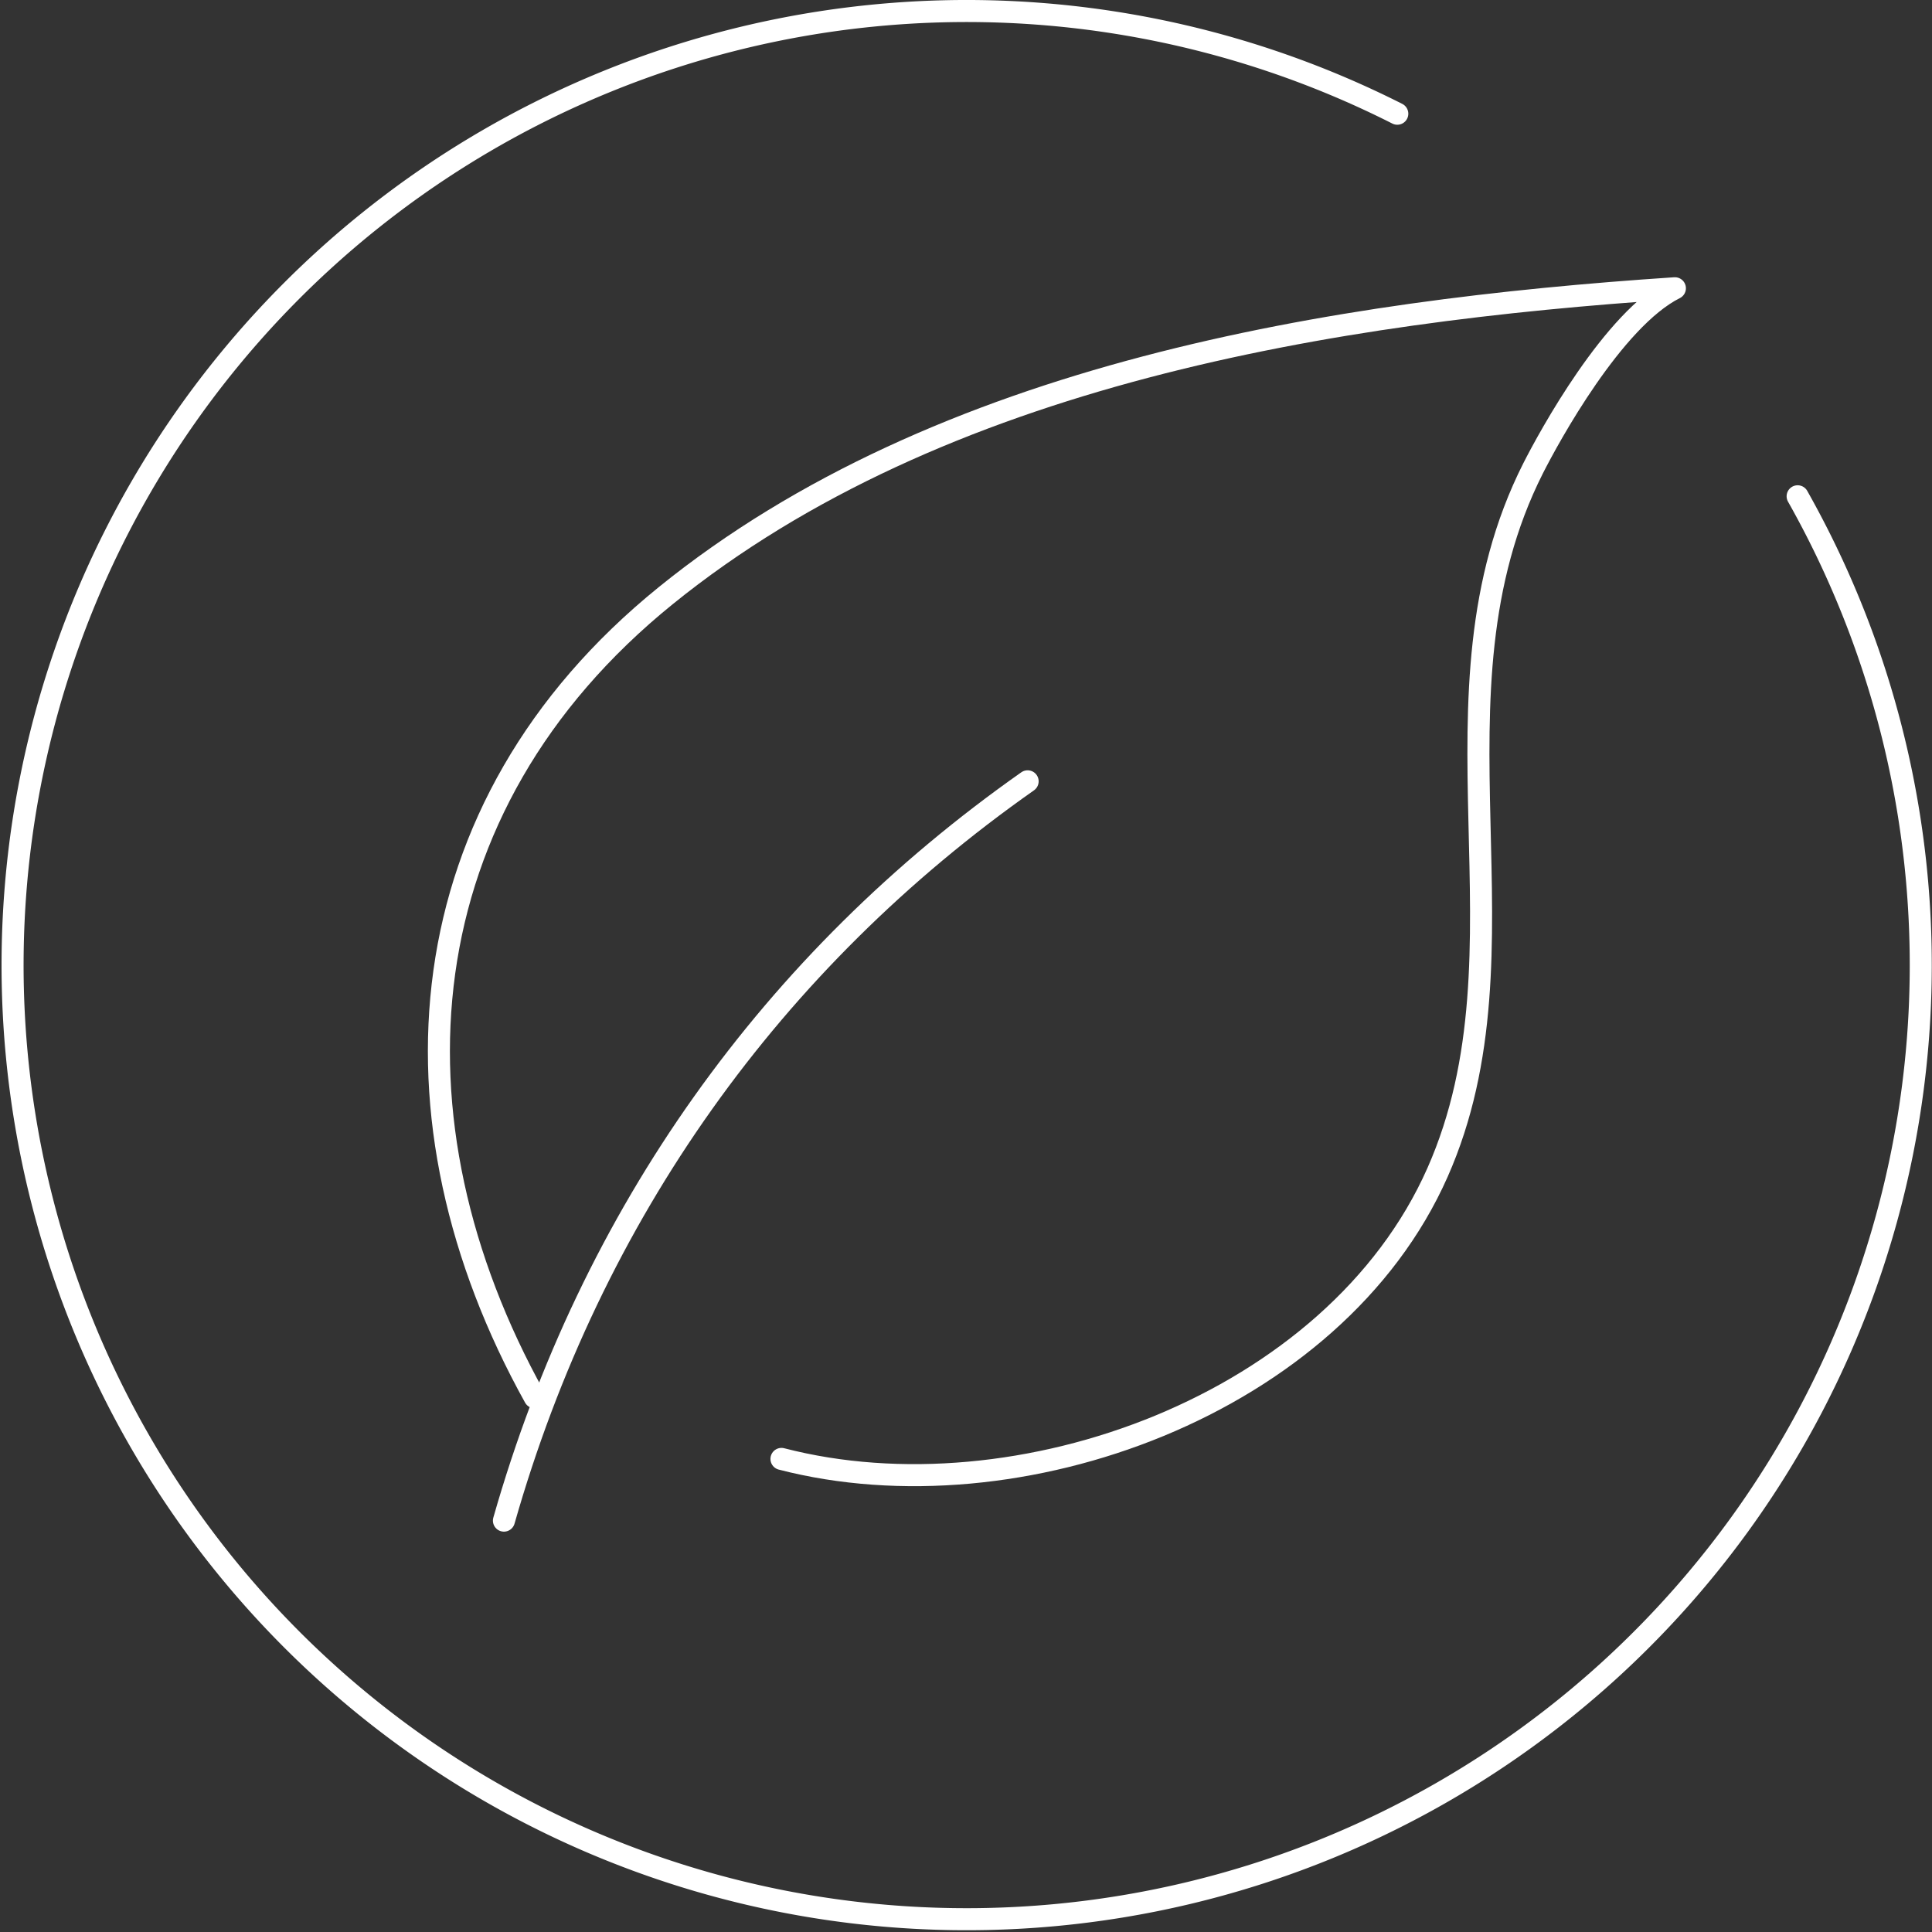
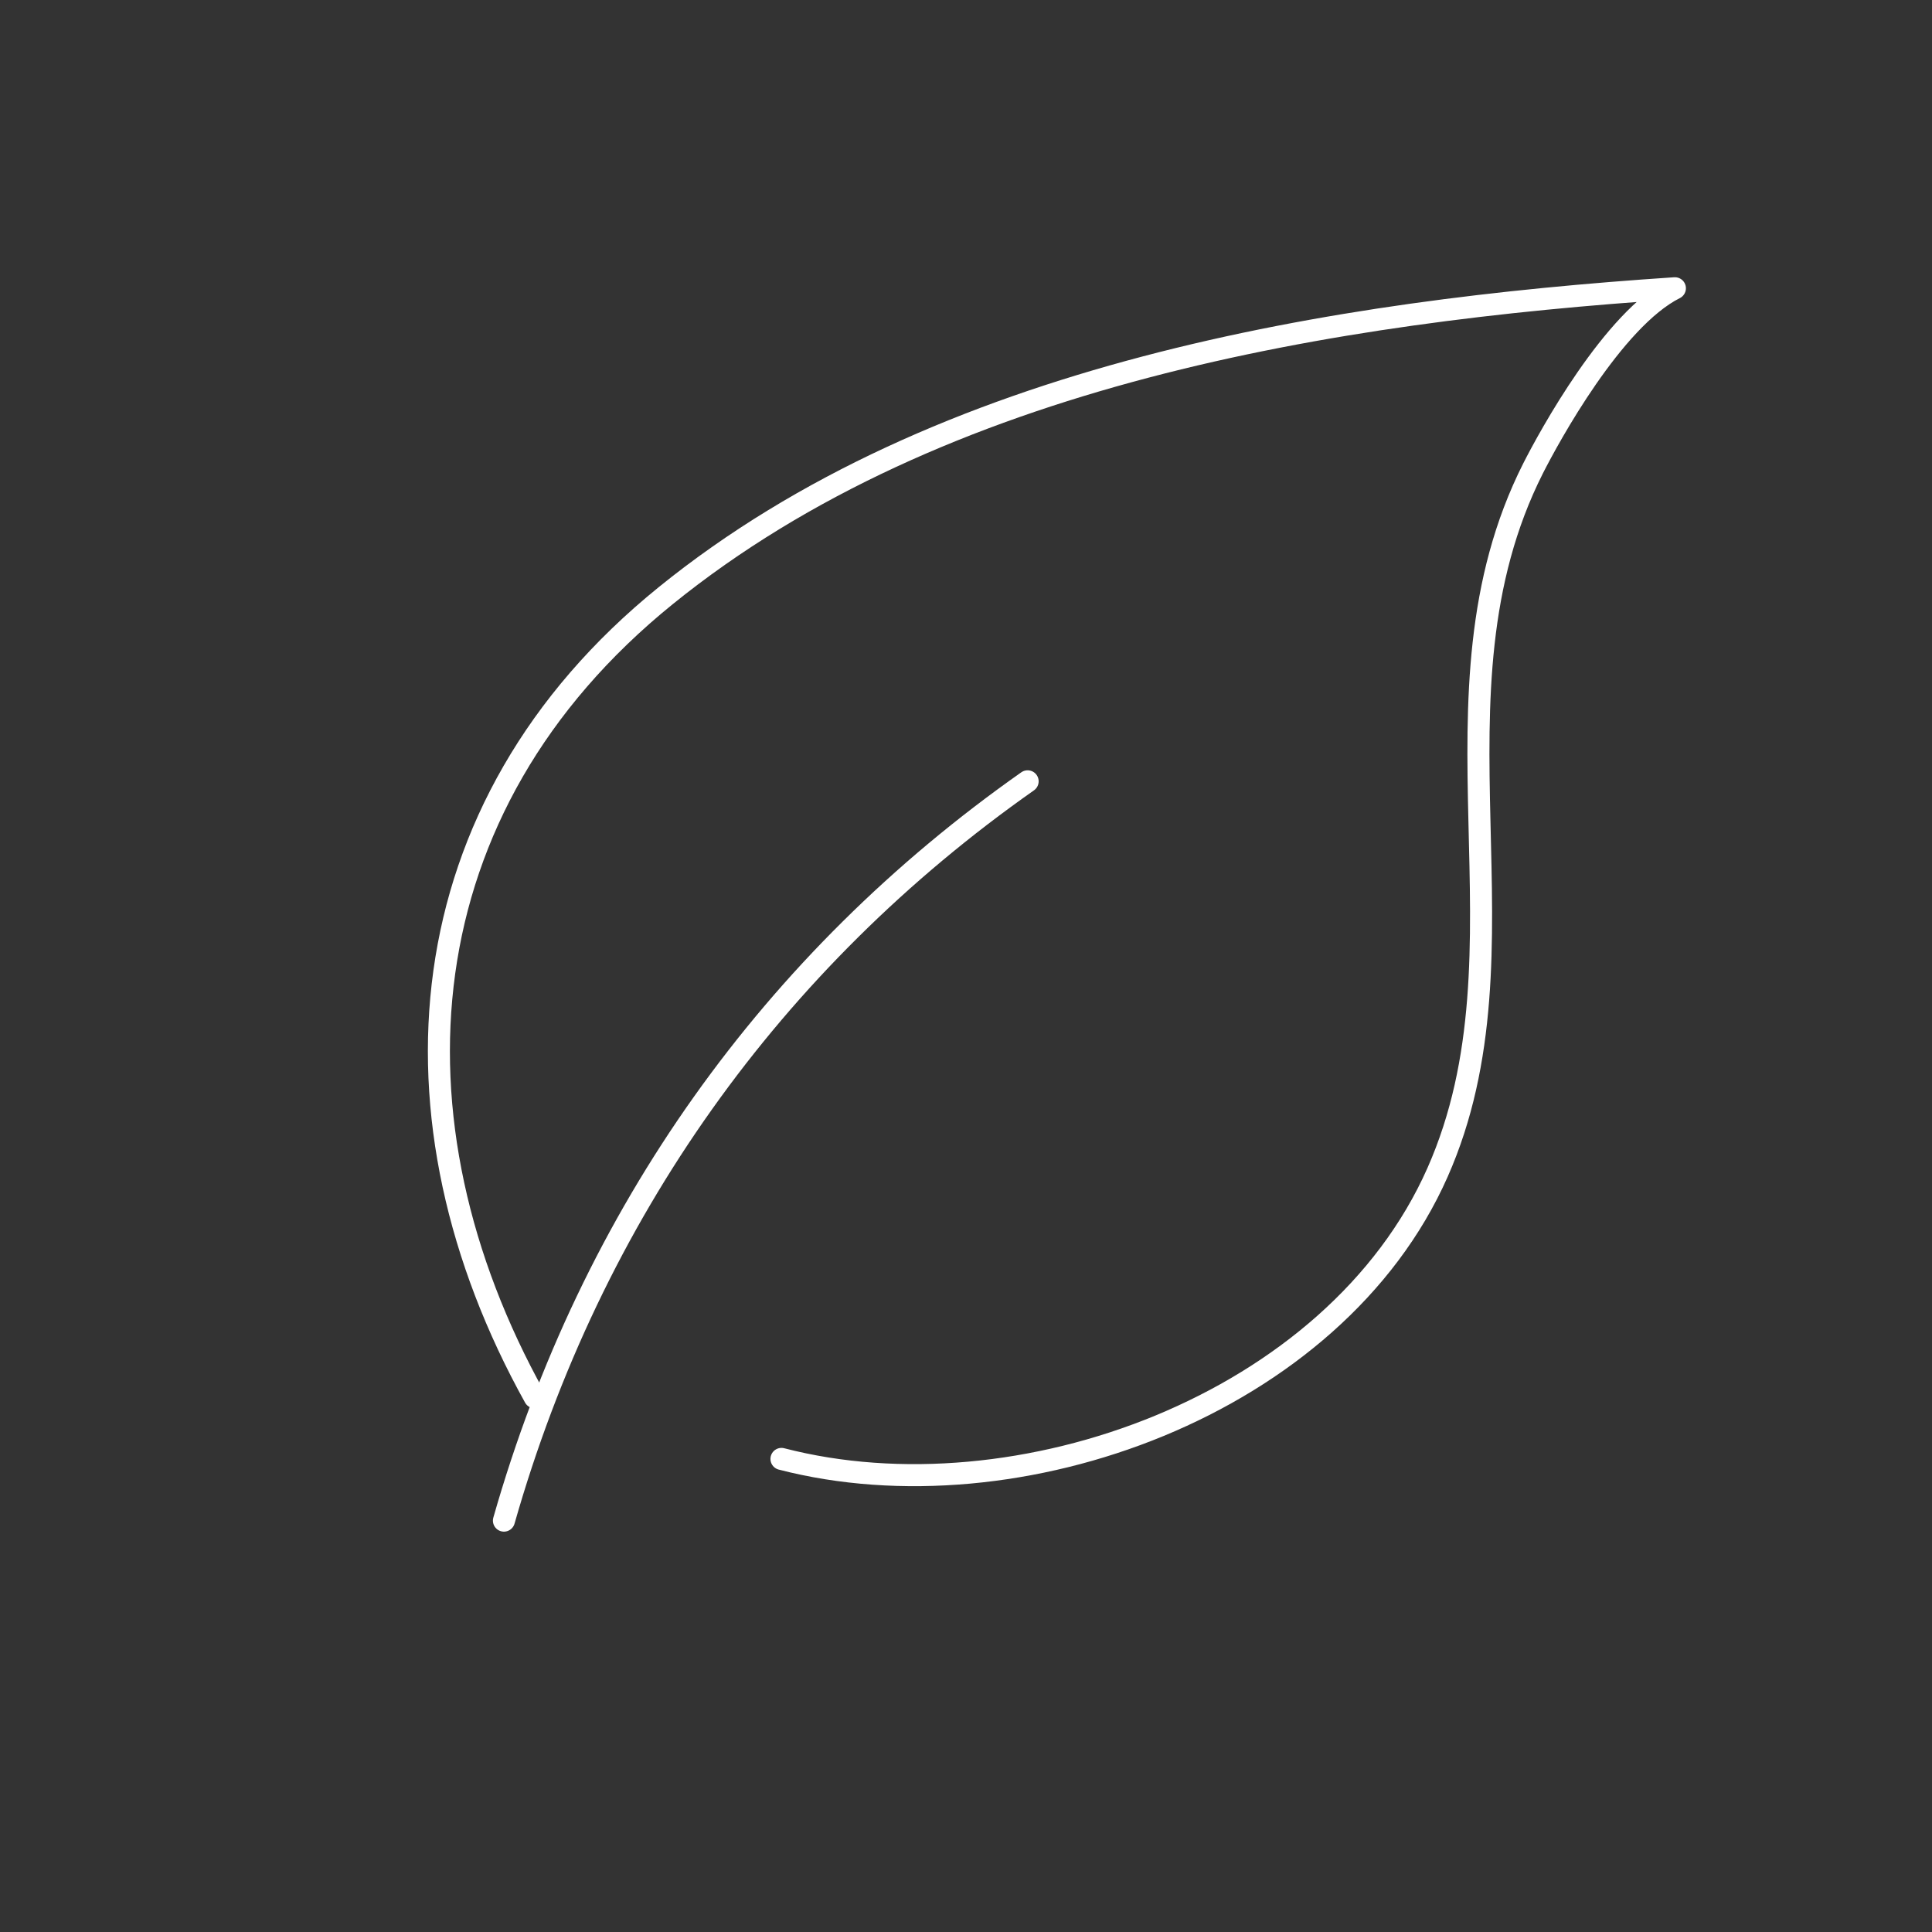
<svg xmlns="http://www.w3.org/2000/svg" viewBox="0 0 263 263">
  <rect x="0" y="0" width="263" height="263" fill="#333333" stroke="none" />
  <defs>
    <style>.cls-1{fill:none;stroke:#fff;stroke-linecap:round;stroke-linejoin:round;stroke-width:3px;}</style>
  </defs>
  <g id="Layer_2" data-name="Layer 2">
    <g id="레이어_1" data-name="레이어 1">
      <g id="eco_friendly" data-name="eco friendly">
-         <path class="cls-1" d="M244.71,67.56a129.88,129.88,0,1,1-54.5-52.08" />
        <path class="cls-1" d="M68.6,207c11.92-41.82,36.58-76.24,71.29-100.64" />
        <path class="cls-1" d="M72.79,190.21C51.82,152.47,55,109.93,90.62,81.09,128,50.82,181.6,42.33,228,39.24c-8.39,4.2-17.14,20.24-19.31,24.53-15.61,30.94.49,65.34-13,95.83-14,31.64-57.17,47.33-89.31,39" />
      </g>
    </g>
  </g>
</svg>